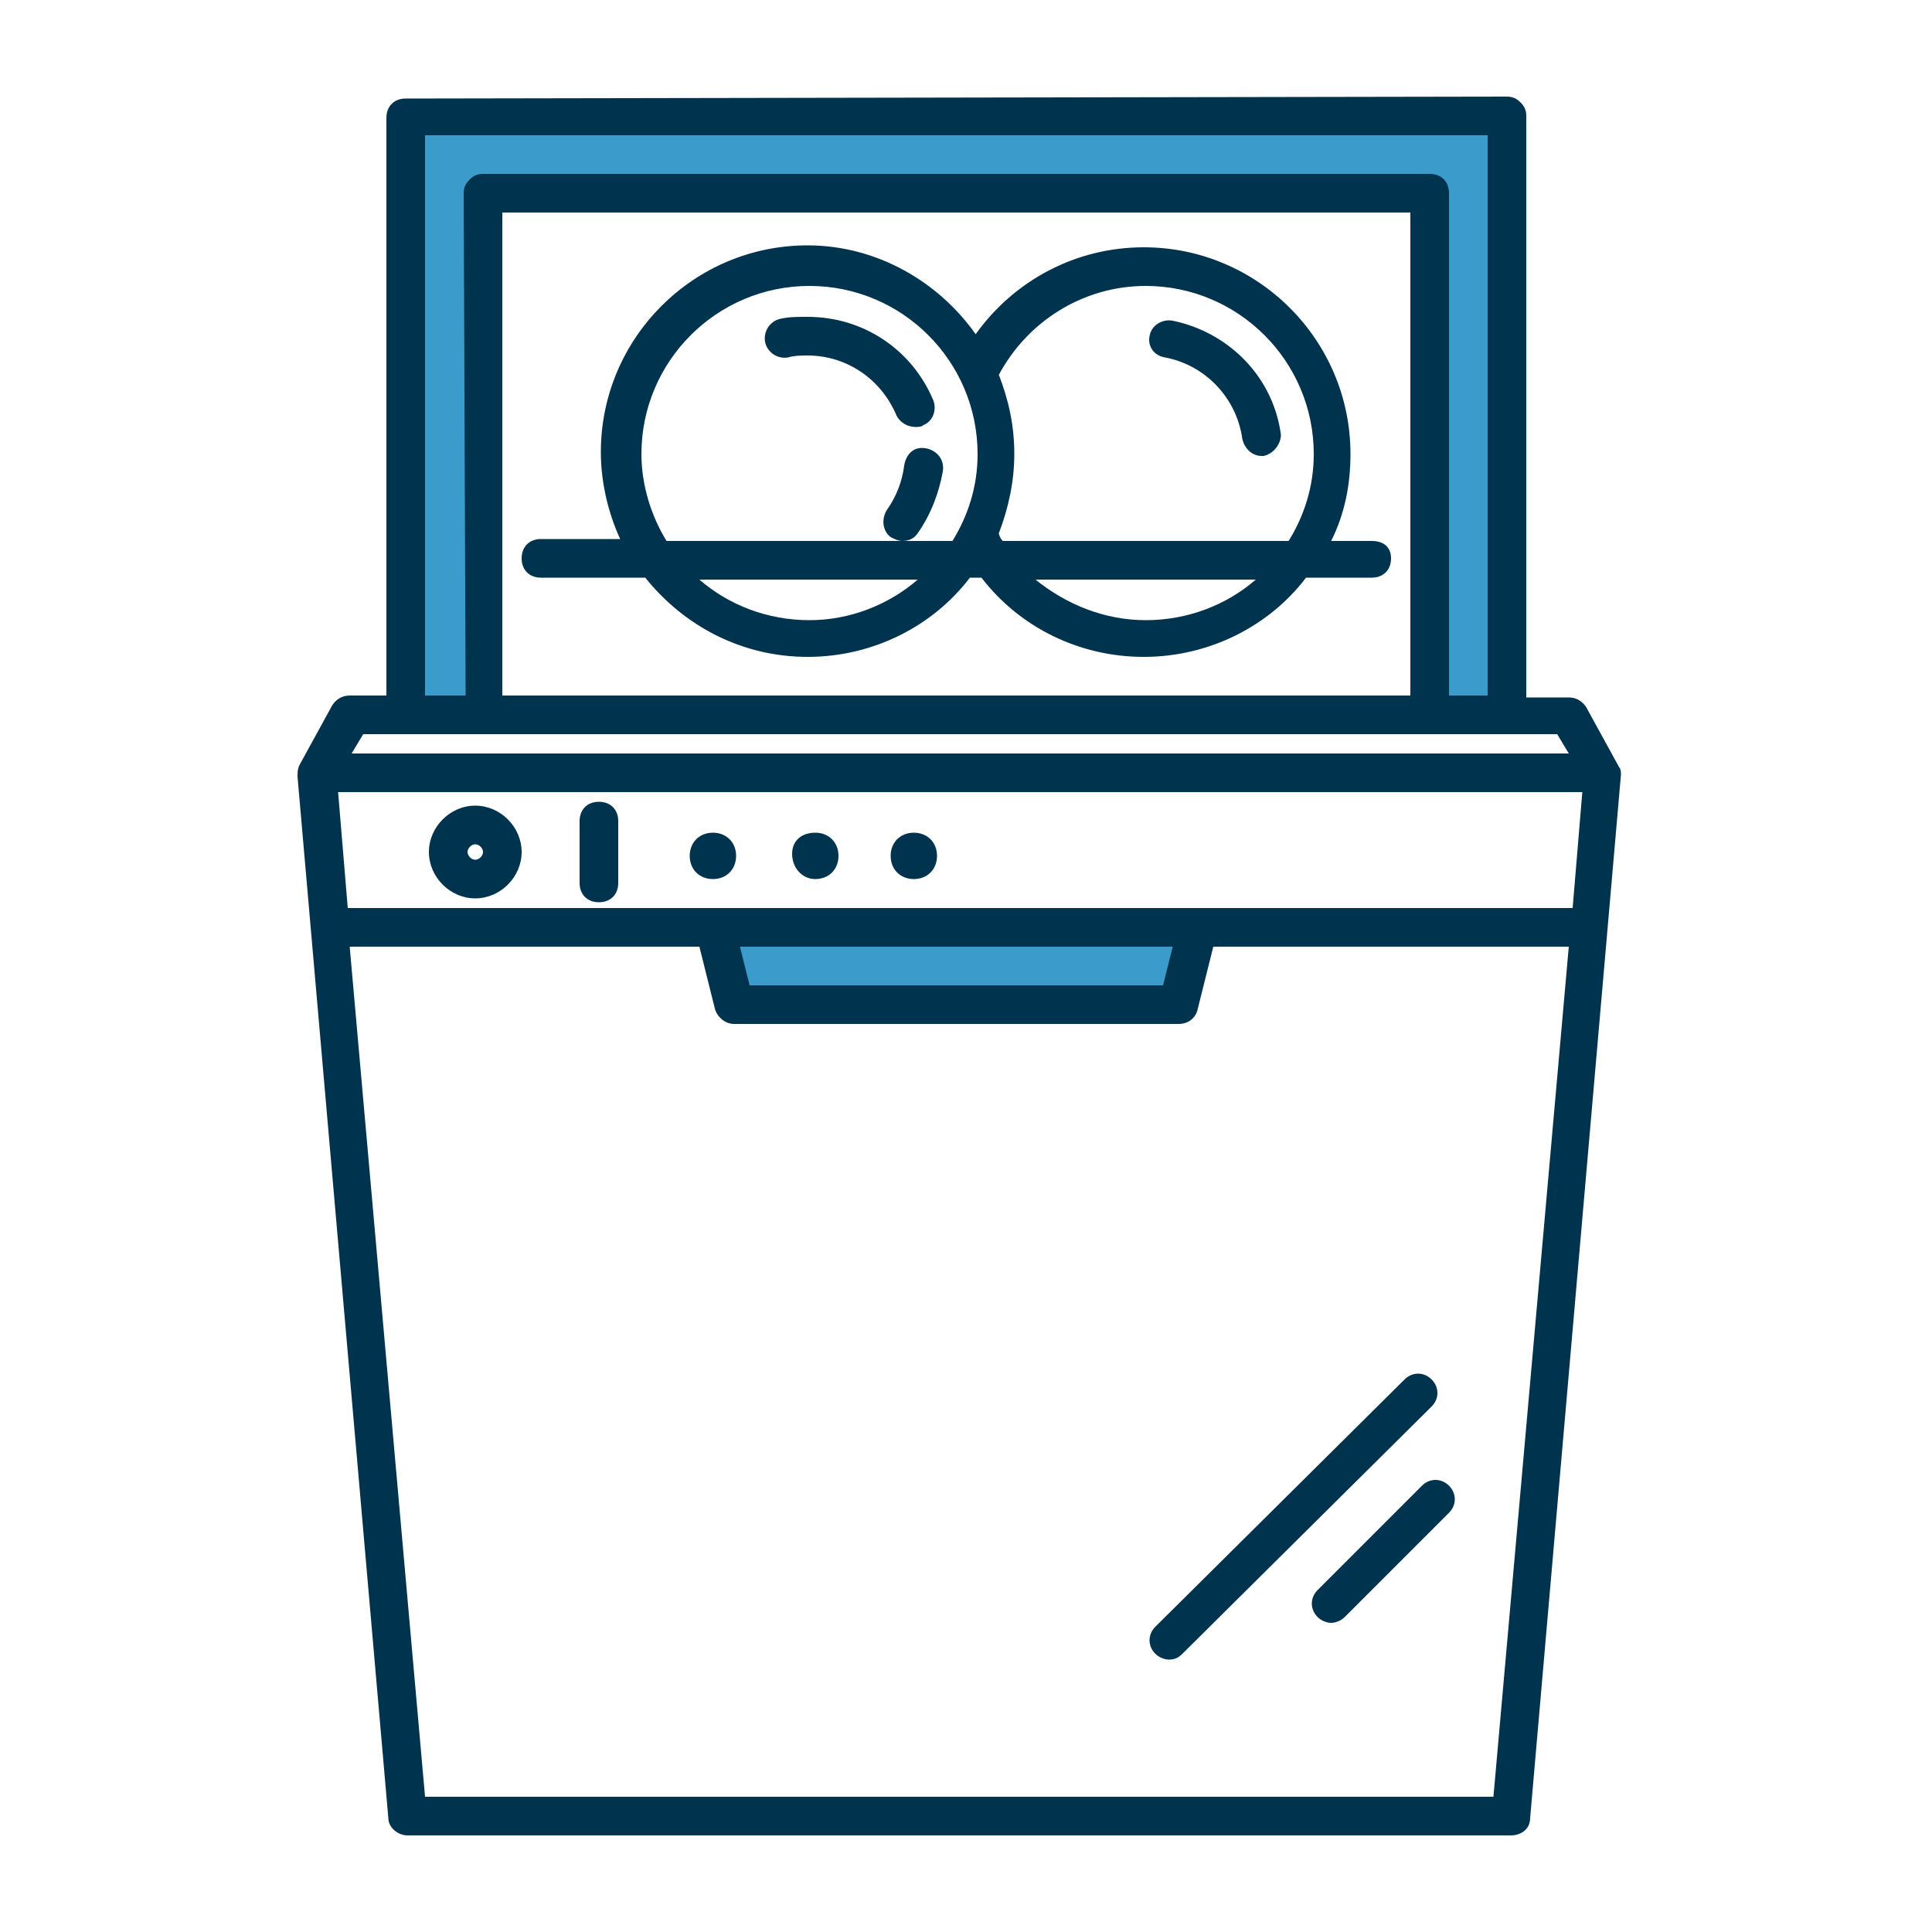
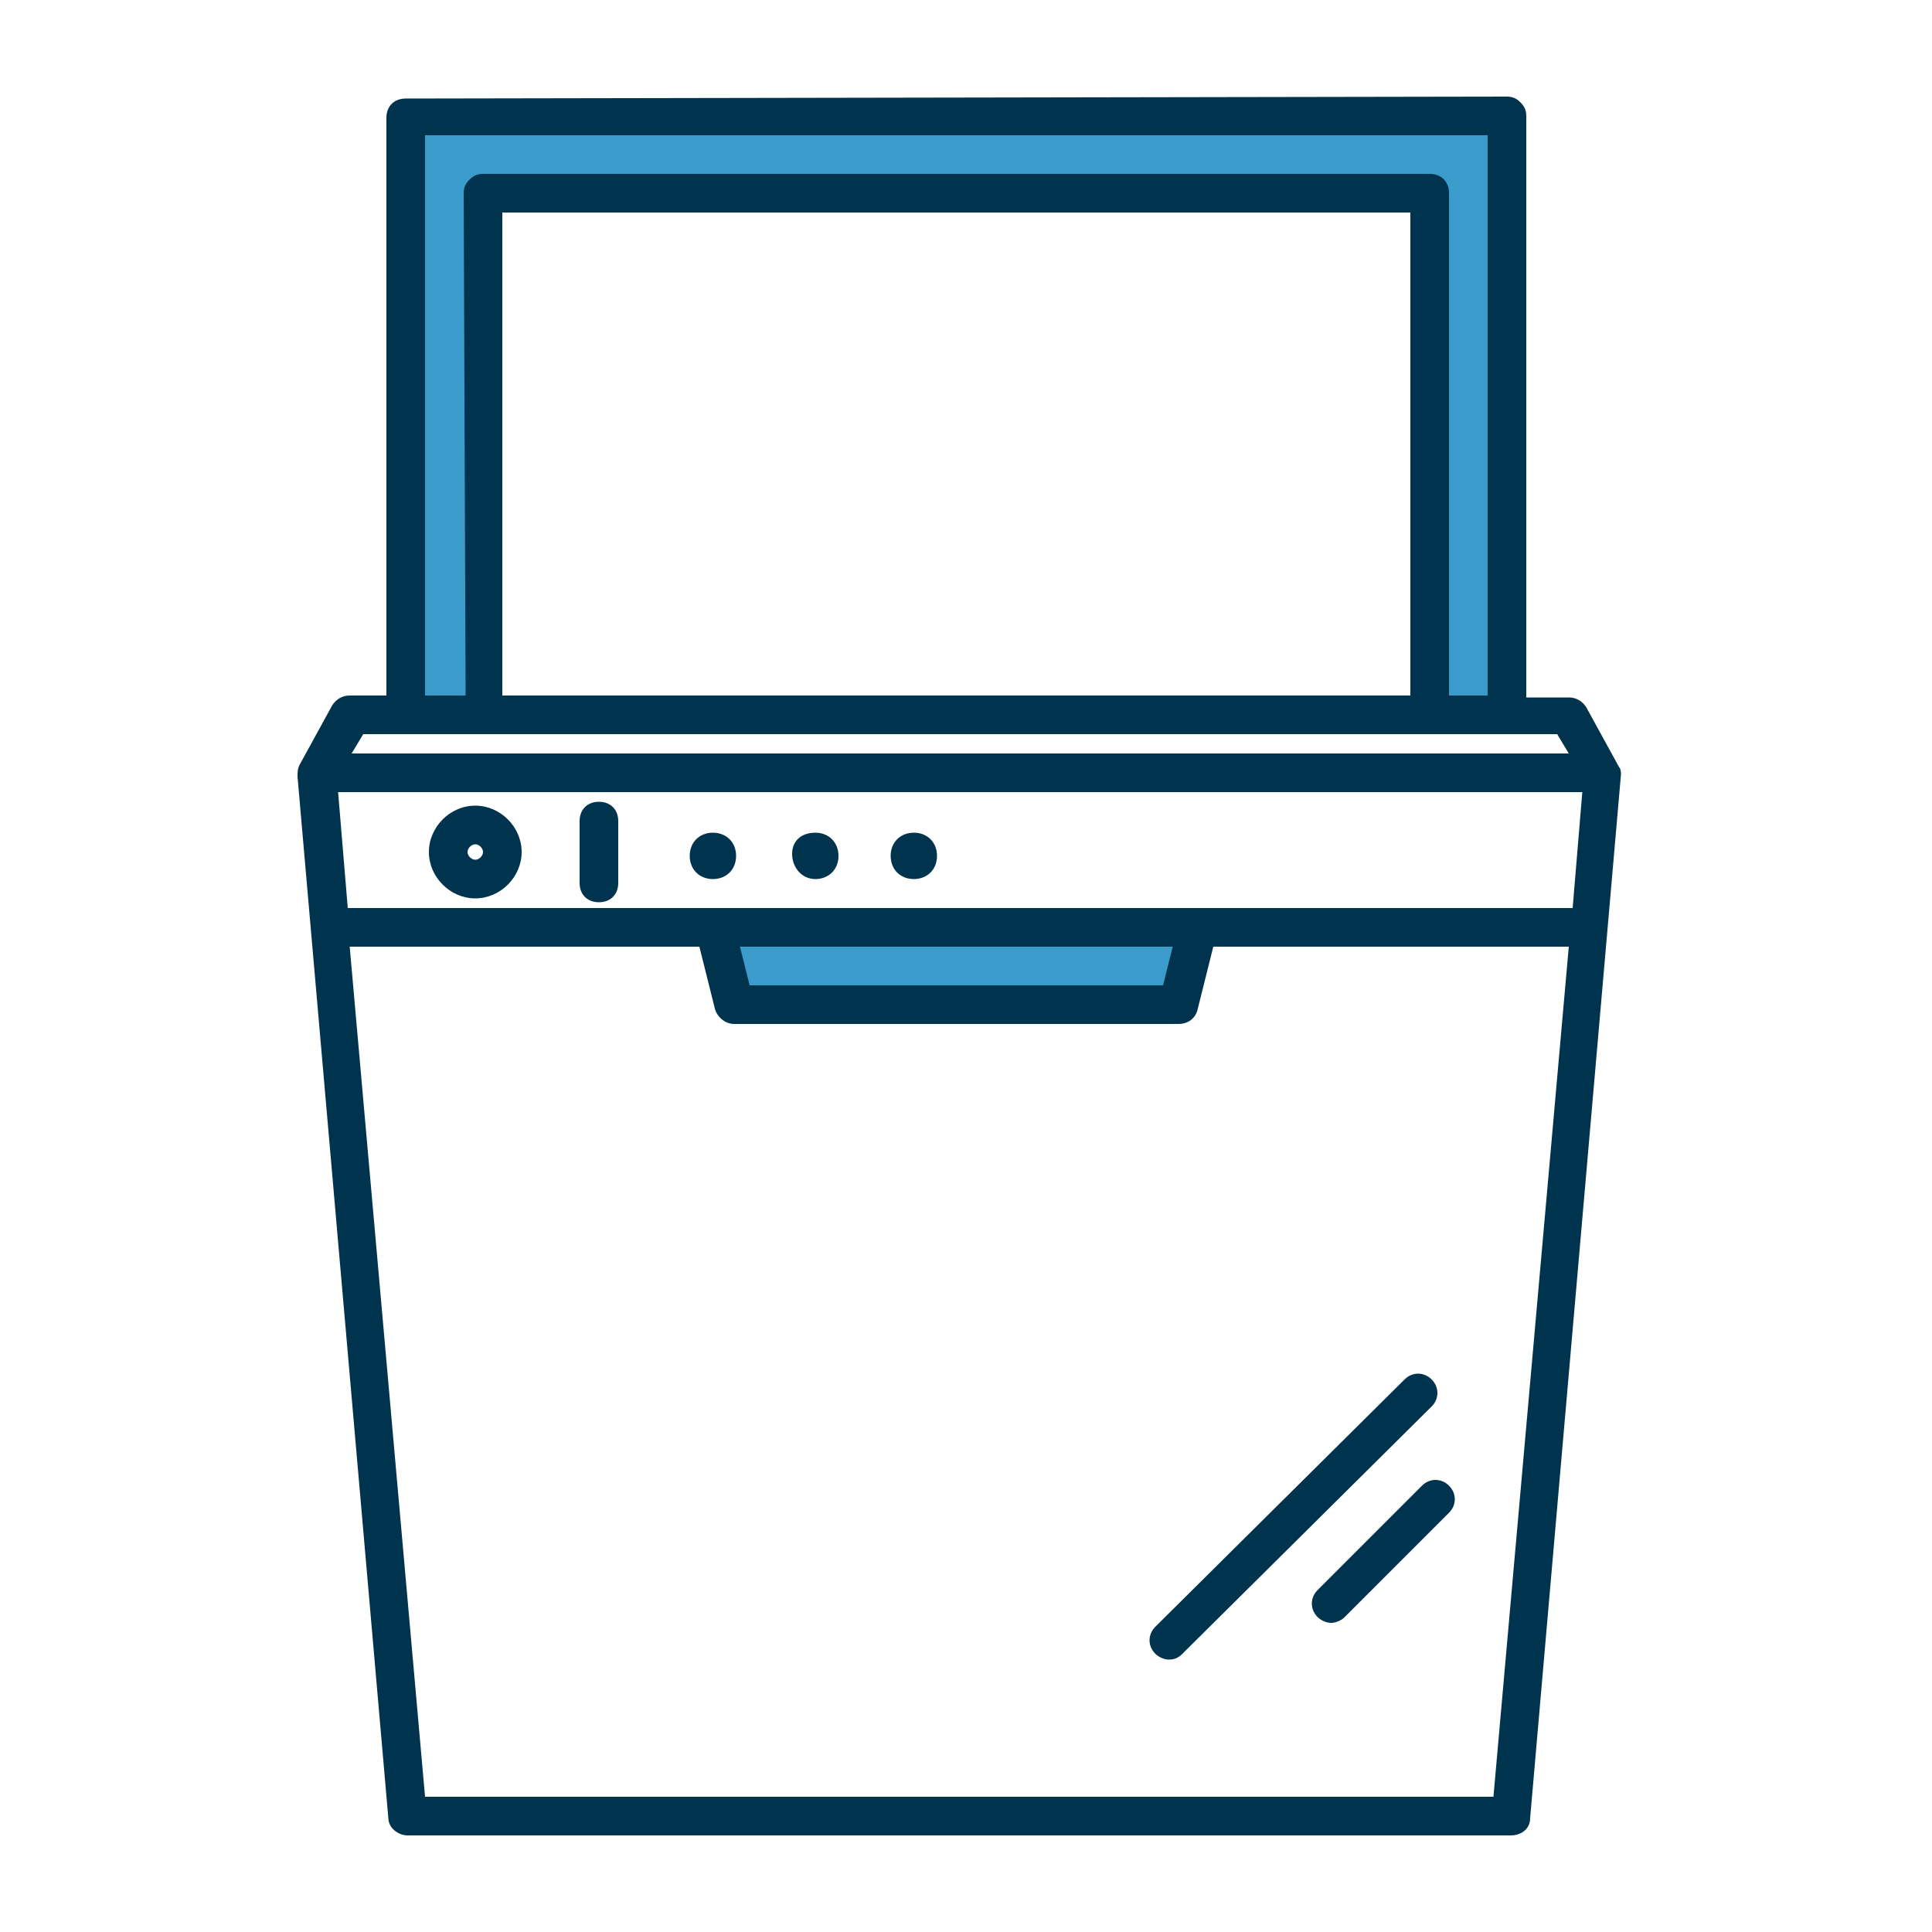
<svg xmlns="http://www.w3.org/2000/svg" version="1.1" x="0px" y="0px" viewBox="0 0 100 100" style="enable-background:new 0 0 100 100;" xml:space="preserve">
  <style type="text/css">
	.st0{fill:#3B9CCC;}
	.st1{fill:#00334E;}
</style>
  <g id="Layer_2">
    <path class="st0" d="M38.1,47.8c0.3,0.2,24,0,24,0l-1.4,4.2H38.3l-2.1-4.2H38.1z" />
    <polygon class="st0" points="20.6,37.1 25,37.1 25,10 73.7,10 74,36.7 78,36.8 78,6 21,6  " />
  </g>
  <g id="Layer_1">
-     <path class="st1" d="M71,28h-2.1c0.7-1.4,1-2.9,1-4.5c0-5.9-4.8-10.7-10.7-10.7c-3.5,0-6.7,1.7-8.7,4.5c-1.9-2.7-5.1-4.6-8.7-4.6   c-5.9,0-10.7,4.8-10.7,10.7c0,1.6,0.4,3.2,1,4.5H28c-0.6,0-1,0.4-1,1s0.4,1,1,1h5.4c2,2.5,5,4.1,8.4,4.1c3.4,0,6.5-1.6,8.4-4.1h0.6   c2,2.6,5.1,4.1,8.4,4.1c3.4,0,6.5-1.6,8.4-4.1H71c0.6,0,1-0.4,1-1S71.6,28,71,28z M59.3,14.8c4.8,0,8.7,3.9,8.7,8.7   c0,1.7-0.5,3.2-1.3,4.5H51.9c-0.1-0.1-0.2-0.3-0.2-0.4c0.5-1.3,0.8-2.7,0.8-4.1c0-1.5-0.3-2.8-0.8-4.1   C53.2,16.6,56.1,14.8,59.3,14.8z M33.2,23.5c0-4.8,3.9-8.7,8.7-8.7c4.8,0,8.7,3.9,8.7,8.7c0,1.7-0.5,3.2-1.3,4.5H34.5   C33.7,26.7,33.2,25.1,33.2,23.5z M41.9,32.1c-2.2,0-4.2-0.8-5.7-2.1h11.3C46,31.3,44,32.1,41.9,32.1z M59.3,32.1   c-2.1,0-4.1-0.8-5.7-2.1H65C63.5,31.3,61.5,32.1,59.3,32.1z M47.9,23.2c-0.6-0.1-1,0.3-1.1,0.9c-0.1,0.8-0.4,1.6-0.9,2.3   c-0.3,0.5-0.2,1.1,0.2,1.4c0.2,0.1,0.4,0.2,0.6,0.2c0.3,0,0.6-0.1,0.8-0.4c0.7-1,1.1-2.1,1.3-3.2C48.9,23.8,48.5,23.3,47.9,23.2z    M47.4,22.1c0.1,0,0.3,0,0.4-0.1c0.5-0.2,0.7-0.8,0.5-1.3c-1.1-2.6-3.6-4.3-6.5-4.3c-0.5,0-1,0-1.4,0.1c-0.5,0.1-0.9,0.6-0.8,1.2   c0.1,0.5,0.6,0.9,1.2,0.8c0.3-0.1,0.7-0.1,1-0.1c2,0,3.8,1.2,4.6,3.1C46.6,21.9,47,22.1,47.4,22.1z M60.3,18.5   c2.1,0.4,3.7,2.1,4,4.2c0.1,0.5,0.5,0.9,1,0.9c0,0,0.1,0,0.1,0c0.5-0.1,0.9-0.6,0.9-1.1c-0.4-3-2.7-5.3-5.6-5.9   c-0.5-0.1-1.1,0.2-1.2,0.8C59.4,17.9,59.7,18.4,60.3,18.5z" />
    <path class="st1" d="M74.1,71.4c-0.4-0.4-1-0.4-1.4,0L59.8,84.2c-0.4,0.4-0.4,1,0,1.4c0.2,0.2,0.5,0.3,0.7,0.3   c0.3,0,0.5-0.1,0.7-0.3l12.9-12.8C74.5,72.4,74.5,71.8,74.1,71.4z M73.6,76.9l-5.4,5.4c-0.4,0.4-0.4,1,0,1.4   c0.2,0.2,0.5,0.3,0.7,0.3s0.5-0.1,0.7-0.3l5.4-5.4c0.4-0.4,0.4-1,0-1.4S74,76.5,73.6,76.9z M83.8,39.7l-1.7-3.1   c-0.2-0.3-0.5-0.5-0.9-0.5H79V6c0-0.3-0.1-0.5-0.3-0.7C78.5,5.1,78.3,5,78,5h0L21,5.1c-0.6,0-1,0.4-1,1V36h-1.9   c-0.4,0-0.7,0.2-0.9,0.5l-1.7,3.1c-0.1,0.2-0.1,0.4-0.1,0.6l4.7,53.9c0,0.5,0.5,0.9,1,0.9h57.1c0.5,0,1-0.3,1-0.9l4.7-54   C83.9,40,83.9,39.8,83.8,39.7z M18,47l-0.5-6h64.4l-0.5,6H18z M60.7,49l-0.5,2H38.8l-0.5-2H60.7z M22,7h55v29h-2V10   c0-0.6-0.4-1-1-1H25c-0.3,0-0.5,0.1-0.7,0.3S24,9.7,24,10l0.1,26H22V7z M26,36V11h47v25H26z M80.6,38l0.6,1h-63l0.6-1H80.6z    M77.3,93H22l-3.9-44h18.1l0.8,3.2c0.1,0.4,0.5,0.8,1,0.8h23c0.5,0,0.9-0.3,1-0.8l0.8-3.2h18.4L77.3,93z M31,41.5c-0.6,0-1,0.4-1,1   v3.2c0,0.6,0.4,1,1,1s1-0.4,1-1v-3.2C32,41.9,31.6,41.5,31,41.5z M24.6,41.7c-1.3,0-2.4,1.1-2.4,2.4c0,1.3,1.1,2.4,2.4,2.4   s2.4-1.1,2.4-2.4C27,42.8,25.9,41.7,24.6,41.7z M24.6,44.5c-0.2,0-0.4-0.2-0.4-0.4s0.2-0.4,0.4-0.4s0.4,0.2,0.4,0.4   S24.8,44.5,24.6,44.5z M36.9,43.1c0.7,0,1.2,0.5,1.2,1.2s-0.5,1.2-1.2,1.2s-1.2-0.5-1.2-1.2S36.2,43.1,36.9,43.1z M42.2,43.1   c0.7,0,1.2,0.5,1.2,1.2s-0.5,1.2-1.2,1.2S41,44.9,41,44.2S41.5,43.1,42.2,43.1z M47.3,43.1c0.7,0,1.2,0.5,1.2,1.2s-0.5,1.2-1.2,1.2   s-1.2-0.5-1.2-1.2S46.6,43.1,47.3,43.1z" />
  </g>
</svg>